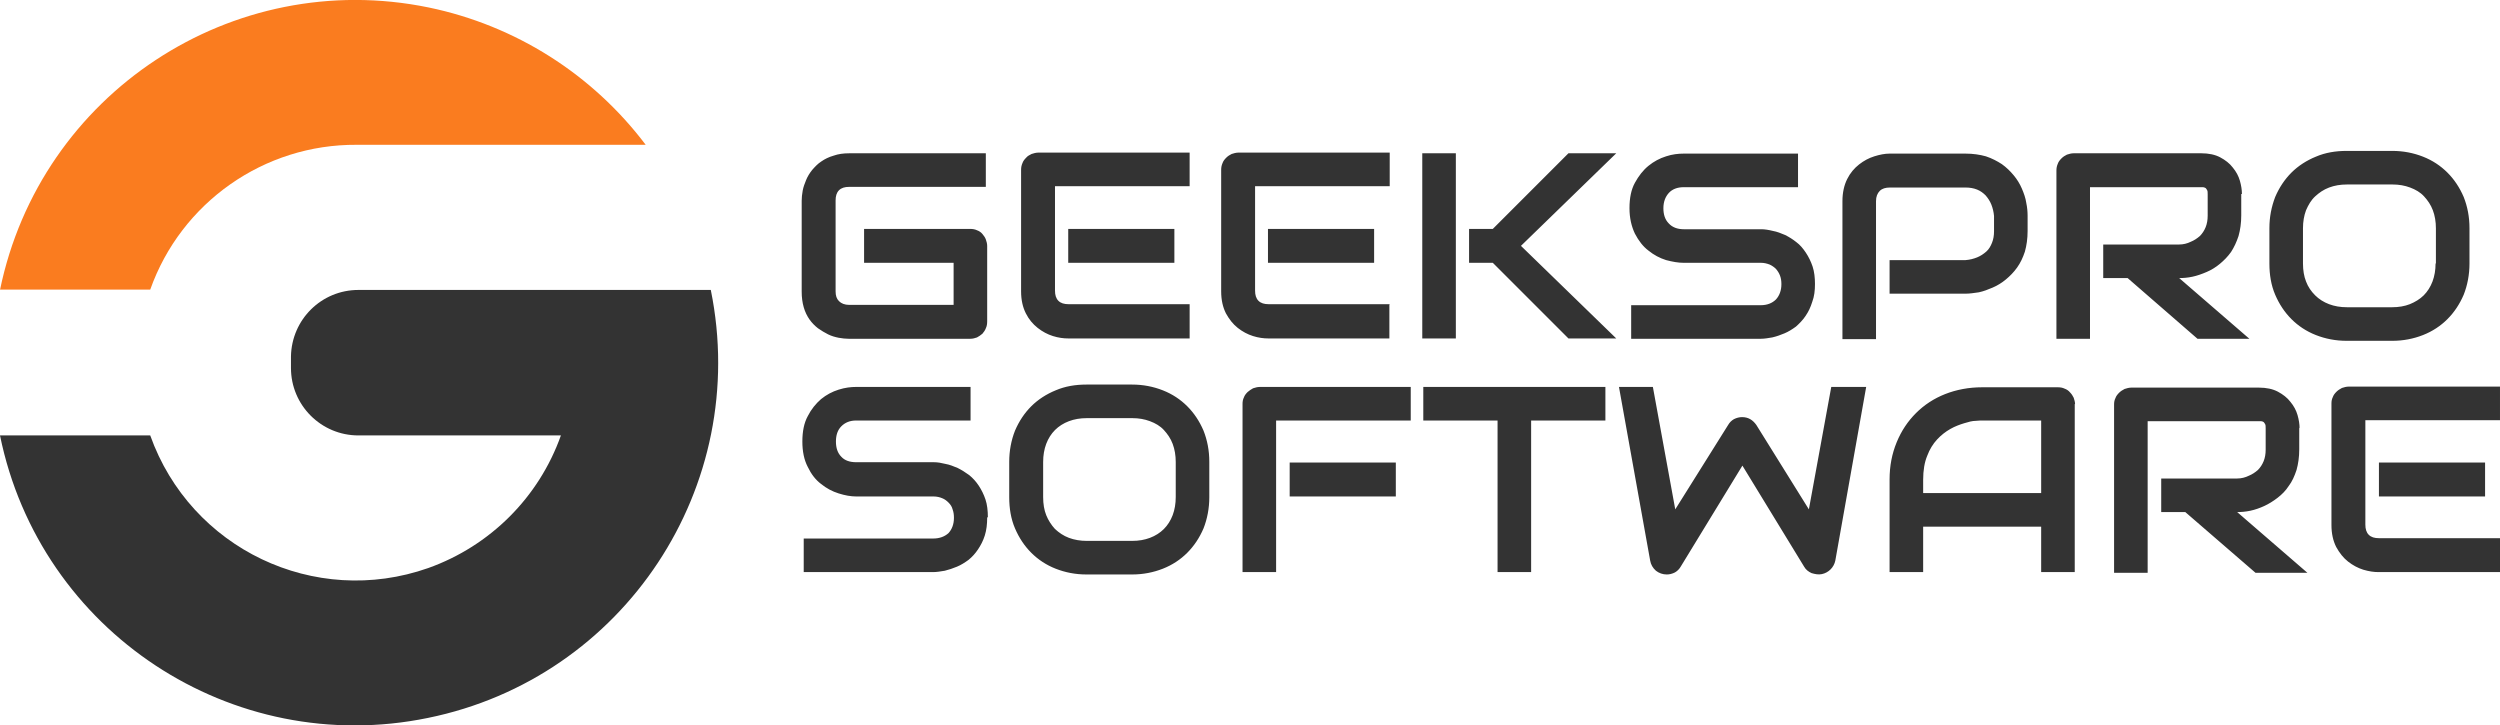
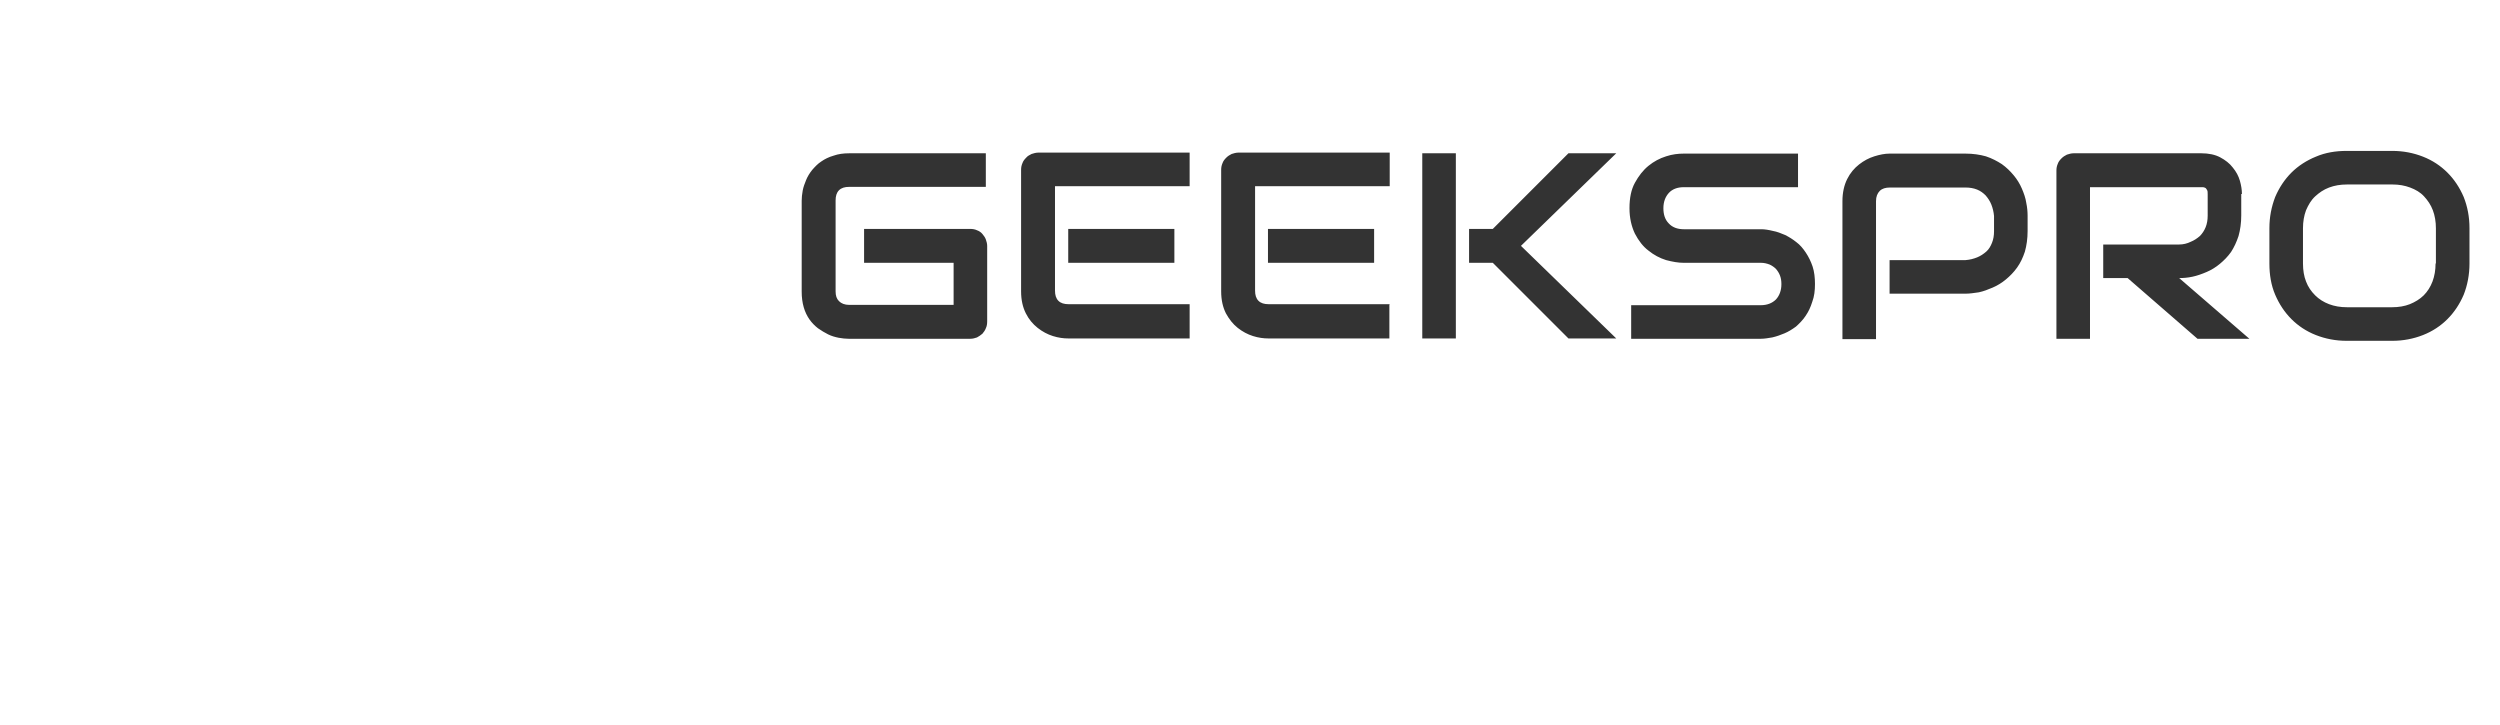
<svg xmlns="http://www.w3.org/2000/svg" id="uuid-112bf630-f648-49bb-96d6-6032444922b9" version="1.1" viewBox="0 0 737.2 213.9">
  <defs>
    <style>
      .st0 {
        fill: #fa7c1f;
      }

      .st1 {
        fill: #333;
      }

      .st2 {
        fill: #333;
      }
    </style>
  </defs>
-   <path class="st0" d="M0,85.5C11.9,27.6,68.5-9.7,126.4,2.2c25.6,5.3,48.3,19.7,64,40.5h-85.2c-27.3-.2-51.8,17-60.9,42.7,0,0-44.3,0-44.3,0Z" />
-   <path class="st2" d="M165.3,85.5h44.3c11.8,57.9-25.5,114.4-83.4,126.2C68.4,223.6,11.8,186.3,0,128.4h44.3c11.9,33.4,48.5,50.9,82,39.1,18.2-6.5,32.6-20.8,39.1-39.1h-59.7c-11,0-19.9-8.9-19.9-19.9v-3.4c.2-10.9,9-19.6,19.9-19.6h59.7c0,0,0,0,0,0Z" />
  <path class="st1" d="M291.1,72.5v22.3c0,.7-.1,1.4-.4,2-.2.6-.6,1.1-1,1.6-.5.4-1,.8-1.6,1.1-.6.2-1.2.4-2,.4h-35.8c-.9,0-1.9-.1-3-.3-1-.2-2.1-.5-3.1-1-1-.5-2-1.1-3-1.8-.9-.7-1.8-1.6-2.5-2.6-.7-1-1.3-2.2-1.7-3.6-.4-1.4-.6-2.9-.6-4.6h0v-26.8c0-.9.1-1.9.3-3,.2-1.1.6-2.1,1-3.1s1-2,1.8-3c.8-.9,1.6-1.8,2.7-2.5,1-.7,2.2-1.3,3.6-1.7,1.4-.5,2.9-.7,4.6-.7h40.3v9.9h-40.3c-1.3,0-2.3.3-3,1-.7.7-1,1.7-1,3h0v26.8c0,1.3.3,2.2,1,2.9.7.7,1.7,1.1,3,1.1h30.8v-12.4h-26.4v-10h31.3c.7,0,1.4.1,2,.4.6.2,1.2.6,1.6,1.1.4.5.8,1,1,1.6.2.6.4,1.2.4,1.9h0ZM346.3,67.5v10h-31.3v-10h31.3ZM350.8,89.9v9.9h-35.8c-1.4,0-2.9-.2-4.5-.7-1.6-.5-3.1-1.3-4.5-2.4-1.4-1.1-2.6-2.5-3.5-4.3-.9-1.8-1.4-3.9-1.4-6.5h0v-35.8c0-.7.1-1.3.4-2,.2-.6.6-1.1,1.1-1.6.4-.5,1-.8,1.6-1.1.6-.2,1.3-.4,2-.4h44.6v9.9h-39.7v30.8c0,1.3.3,2.3,1,3,.7.7,1.7,1,3,1h35.7,0ZM405.2,67.5v10h-31.3v-10h31.3ZM409.7,89.9v9.9h-35.7c-1.4,0-2.9-.2-4.5-.7-1.6-.5-3.1-1.3-4.5-2.4-1.4-1.1-2.5-2.5-3.5-4.3-.9-1.8-1.4-3.9-1.4-6.5h0v-35.8c0-.7.1-1.3.4-2,.2-.6.6-1.1,1.1-1.6.5-.5,1-.8,1.6-1.1.6-.2,1.3-.4,2-.4h44.6v9.9h-39.7v30.8c0,1.3.3,2.3,1,3,.7.7,1.7,1,3,1h35.7,0ZM448.5,72.5l28.1,27.3h-14.1l-22.3-22.3h-7v-10h7l22.3-22.3h14.1l-28.1,27.3ZM429.3,45.2v54.6h-9.9v-54.6s9.9,0,9.9,0ZM535.2,83.7h0c0,2-.2,3.7-.8,5.3-.5,1.6-1.1,2.9-2,4.2-.8,1.2-1.8,2.2-2.8,3.1-1.1.8-2.2,1.5-3.4,2-1.2.5-2.3.9-3.6,1.2-1.2.2-2.3.4-3.4.4h-38.2v-9.9h38.2c1.9,0,3.4-.6,4.5-1.7,1-1.1,1.6-2.6,1.6-4.5h0c0-.9-.1-1.7-.4-2.5-.3-.8-.7-1.4-1.2-2-.5-.5-1.2-1-1.9-1.3-.8-.3-1.6-.5-2.5-.5h-22.8c-1.6,0-3.3-.3-5.2-.8-1.9-.6-3.6-1.5-5.2-2.8-1.6-1.2-2.9-2.9-4-5-1-2.1-1.6-4.6-1.6-7.5h0c0-3,.5-5.5,1.6-7.5,1.1-2,2.4-3.7,4-5,1.6-1.3,3.3-2.2,5.2-2.8,1.8-.6,3.6-.8,5.2-.8h33.7v9.9h-33.7c-1.9,0-3.4.6-4.4,1.7-1,1.1-1.6,2.6-1.6,4.5h0c0,1.9.5,3.4,1.6,4.5,1,1.1,2.5,1.7,4.4,1.7h22.9c1,0,2.2.2,3.4.5,1.2.2,2.4.7,3.6,1.2,1.2.6,2.3,1.3,3.3,2.1,1.1.8,2,1.9,2.8,3.1.8,1.2,1.5,2.6,2,4.1s.7,3.3.7,5.2h0ZM597.9,63.6v4.5c0,2.3-.3,4.3-.8,6.1-.6,1.8-1.3,3.3-2.3,4.7-1,1.4-2.1,2.5-3.3,3.5s-2.5,1.8-3.9,2.4-2.7,1.1-4.1,1.4c-1.4.2-2.7.4-3.9.4h-22.4v-9.9h22.4c1.3-.1,2.4-.4,3.4-.8,1-.4,1.9-1,2.7-1.7s1.3-1.6,1.7-2.6c.4-1,.6-2.1.6-3.4h0v-4.5c-.1-1.2-.4-2.4-.8-3.4-.4-1-1-1.9-1.7-2.7-.7-.7-1.5-1.3-2.5-1.7-1-.4-2.1-.6-3.4-.6h-22.3c-1.3,0-2.3.3-3,1-.7.7-1.1,1.7-1.1,3h0v40.7h-9.9v-40.7c0-2.5.5-4.7,1.4-6.5.9-1.8,2.1-3.2,3.5-4.3,1.4-1.1,2.9-1.9,4.5-2.4,1.6-.5,3.1-.8,4.5-.8h22.4c2.2,0,4.2.3,6,.8,1.8.6,3.3,1.4,4.7,2.3,1.4,1,2.5,2.1,3.5,3.3,1,1.2,1.8,2.5,2.4,3.9.6,1.4,1.1,2.8,1.3,4.2.3,1.4.4,2.7.4,3.9h0ZM660.9,57.2v6.3c0,2.3-.3,4.3-.8,6.1-.6,1.8-1.3,3.3-2.2,4.7-1,1.4-2.1,2.5-3.3,3.5s-2.5,1.8-3.9,2.4c-1.4.6-2.8,1.1-4.2,1.4s-2.7.4-3.9.4h0l20.7,17.9h-15.3l-20.6-17.9h-7.2v-9.9h22.4c1.2,0,2.4-.3,3.4-.8,1-.4,1.9-1,2.7-1.7.7-.7,1.3-1.6,1.7-2.6.4-1,.6-2.1.6-3.4h0v-6.3c0-.6,0-1-.2-1.3s-.3-.5-.5-.6c-.2-.1-.5-.2-.7-.2-.2,0-.4,0-.6,0h-32.7v44.7h-9.9v-49.6c0-.7.1-1.3.4-2,.2-.6.6-1.1,1.1-1.6.5-.5,1-.8,1.6-1.1.6-.2,1.3-.4,2-.4h37.6c2.2,0,4.1.4,5.6,1.2,1.5.8,2.8,1.8,3.7,3,1,1.2,1.7,2.5,2.1,3.9.4,1.4.6,2.7.6,3.9h0ZM728.2,67.3v10.4c0,3.3-.6,6.4-1.7,9.2-1.2,2.8-2.8,5.2-4.8,7.2-2,2-4.4,3.6-7.2,4.7-2.8,1.1-5.8,1.7-9.1,1.7h-13.4c-3.3,0-6.3-.6-9.1-1.7-2.8-1.1-5.2-2.7-7.2-4.7-2-2-3.6-4.4-4.8-7.2-1.2-2.8-1.7-5.9-1.7-9.2h0v-10.4c0-3.3.6-6.3,1.7-9.2,1.2-2.8,2.8-5.2,4.8-7.2,2-2,4.5-3.6,7.2-4.7,2.8-1.2,5.8-1.7,9.1-1.7h13.4c3.3,0,6.3.6,9.1,1.7,2.8,1.1,5.2,2.7,7.2,4.7,2,2,3.6,4.4,4.8,7.2,1.1,2.8,1.7,5.8,1.7,9.2h0ZM718.3,77.7v-10.4c0-1.9-.3-3.7-.9-5.3-.6-1.6-1.5-2.9-2.6-4.1s-2.5-2-4.1-2.6-3.3-.9-5.2-.9h-13.4c-2,0-3.7.3-5.3.9s-2.9,1.5-4.1,2.6c-1.2,1.1-2,2.5-2.7,4.1-.6,1.6-.9,3.4-.9,5.3h0v10.4c0,2,.3,3.8.9,5.3.6,1.6,1.5,2.9,2.7,4.1,1.1,1.1,2.5,2,4.1,2.6,1.6.6,3.3.9,5.3.9h13.3c1.9,0,3.7-.3,5.2-.9s3-1.5,4.1-2.6c1.1-1.1,2-2.5,2.6-4.1.6-1.6.9-3.4.9-5.3h0Z" />
-   <path class="st1" d="M291.1,152.6h0c0,2-.2,3.7-.7,5.3-.5,1.6-1.2,2.9-2,4.1-.8,1.2-1.7,2.2-2.8,3.1-1.1.8-2.2,1.5-3.4,2-1.2.5-2.4.9-3.6,1.2-1.2.2-2.4.4-3.4.4h-38.2v-9.9h38.2c1.9,0,3.4-.6,4.5-1.6,1-1.1,1.6-2.6,1.6-4.5h0c0-.9-.1-1.7-.4-2.5-.2-.8-.6-1.4-1.2-2-.5-.5-1.1-1-1.9-1.3-.7-.3-1.6-.5-2.5-.5h-22.8c-1.6,0-3.3-.3-5.2-.9-1.9-.6-3.6-1.5-5.2-2.8-1.6-1.2-2.9-2.9-3.9-5-1.1-2.1-1.6-4.6-1.6-7.5h0c0-3,.5-5.5,1.6-7.5,1-2,2.4-3.7,3.9-5,1.6-1.3,3.3-2.2,5.2-2.8,1.9-.6,3.6-.8,5.2-.8h33.7v9.9h-33.7c-1.9,0-3.3.6-4.4,1.7-1.1,1.1-1.6,2.6-1.6,4.5h0c0,1.9.5,3.4,1.6,4.5,1,1.1,2.5,1.6,4.4,1.6h22.9c1.1,0,2.2.2,3.4.5,1.2.2,2.4.7,3.6,1.2,1.2.6,2.3,1.3,3.4,2.1,1.1.9,2,1.9,2.8,3.1s1.5,2.6,2,4.1.7,3.3.7,5.2h0ZM356.6,136.2v10.4c0,3.3-.6,6.4-1.7,9.2-1.2,2.8-2.8,5.2-4.8,7.2-2,2-4.4,3.6-7.2,4.7-2.8,1.1-5.8,1.7-9.1,1.7h-13.4c-3.3,0-6.3-.6-9.1-1.7s-5.2-2.7-7.2-4.7-3.6-4.4-4.8-7.2c-1.2-2.8-1.7-5.9-1.7-9.2h0v-10.4c0-3.3.6-6.4,1.7-9.2,1.2-2.8,2.8-5.2,4.8-7.2,2-2,4.5-3.6,7.2-4.7,2.8-1.2,5.8-1.7,9.1-1.7h13.4c3.3,0,6.3.6,9.1,1.7,2.8,1.1,5.2,2.7,7.2,4.7,2,2,3.6,4.4,4.8,7.2,1.1,2.8,1.7,5.8,1.7,9.2h0ZM346.7,146.6v-10.4c0-1.9-.3-3.7-.9-5.3-.6-1.6-1.5-2.9-2.6-4.1s-2.5-2-4.1-2.6-3.3-.9-5.2-.9h-13.4c-2,0-3.7.3-5.3.9-1.6.6-3,1.5-4.1,2.6-1.1,1.1-2,2.5-2.6,4.1-.6,1.6-.9,3.4-.9,5.3h0v10.4c0,2,.3,3.8.9,5.3s1.5,2.9,2.6,4.1c1.2,1.1,2.5,2,4.1,2.6,1.6.6,3.4.9,5.3.9h13.3c2,0,3.7-.3,5.3-.9,1.6-.6,3-1.5,4.1-2.6,1.1-1.1,2-2.5,2.6-4.1.6-1.6.9-3.4.9-5.3h0ZM411.6,136.4v10h-31.3v-10h31.3ZM416,114.1v9.9h-39.7v44.7h-9.9v-49.6c0-.7.1-1.3.4-1.9.2-.6.6-1.1,1.1-1.6.5-.4,1-.8,1.6-1.1.6-.2,1.3-.4,2-.4h44.6,0ZM473.4,114.1v9.9h-21.9v44.7h-9.9v-44.7h-21.9v-9.9h53.6ZM540.3,114.1h10l-9.1,51.2c-.2,1-.7,1.9-1.4,2.6-.7.7-1.6,1.2-2.6,1.4h0c-1,.2-2,0-3-.3-.9-.4-1.7-1-2.2-1.9h0l-18.2-29.8-18.2,29.8c-.4.7-1,1.3-1.7,1.7-.8.4-1.6.6-2.4.6h0c-1.2,0-2.3-.4-3.2-1.1-.9-.8-1.5-1.8-1.7-3h0l-9.2-51.2h10l6.6,36.1,15.6-24.9c.4-.7,1-1.3,1.7-1.7.8-.4,1.6-.6,2.4-.6h0c.9,0,1.7.2,2.4.6.7.4,1.3,1,1.8,1.7h0l15.5,24.9,6.6-36.1h0ZM611.8,119.1v49.6h-9.9v-13.4h-34.8v13.4h-9.9v-27.3c0-4,.7-7.6,2.1-11s3.3-6.2,5.7-8.6,5.3-4.3,8.6-5.6,7-2,10.9-2h22.3c.7,0,1.4.1,2,.4.6.2,1.2.6,1.6,1.1.5.5.8,1,1.1,1.6.2.6.4,1.3.4,1.9h0ZM567.1,141.4v4h34.8v-21.4h-17.4c-.3,0-.9,0-1.9.1-1,0-2.1.3-3.4.7-1.3.4-2.7.9-4.1,1.7s-2.7,1.8-3.9,3.1c-1.2,1.3-2.2,2.9-2.9,4.8-.8,1.9-1.2,4.3-1.2,7.1h0ZM678,126.1v6.4c0,2.3-.3,4.3-.8,6.1-.6,1.8-1.3,3.4-2.3,4.7-.9,1.4-2,2.5-3.3,3.5-1.3,1-2.6,1.8-3.9,2.4s-2.7,1.1-4.1,1.4c-1.4.3-2.7.4-3.9.4h0l20.7,17.9h-15.3l-20.7-17.9h-7.1v-9.9h22.4c1.2,0,2.4-.3,3.4-.8,1-.4,1.9-1,2.7-1.7.7-.7,1.3-1.6,1.7-2.6.4-1,.6-2.1.6-3.4h0v-6.3c0-.6,0-1-.2-1.3s-.3-.5-.5-.6c-.2-.1-.4-.2-.7-.2-.2,0-.5,0-.7,0h-32.7v44.7h-9.9v-49.6c0-.7.1-1.3.4-1.9.2-.6.6-1.1,1.1-1.6.4-.4,1-.8,1.6-1.1.6-.2,1.3-.4,2-.4h37.6c2.2,0,4.1.4,5.6,1.2,1.5.8,2.8,1.8,3.7,3,1,1.2,1.7,2.5,2.1,3.9.4,1.4.6,2.7.6,3.9h0ZM732.8,136.4v10h-31.3v-10h31.3ZM737.2,158.8v9.9h-35.8c-1.4,0-2.8-.2-4.5-.7-1.6-.5-3.1-1.3-4.5-2.4-1.4-1.1-2.5-2.5-3.5-4.3-.9-1.8-1.4-3.9-1.4-6.5h0v-35.8c0-.7.1-1.3.4-1.9.2-.6.6-1.1,1.1-1.6.4-.4,1-.8,1.6-1.1.6-.2,1.3-.4,2-.4h44.6v9.9h-39.7v30.8c0,1.3.3,2.3,1,3,.7.7,1.7,1,3,1h35.7,0Z" />
</svg>